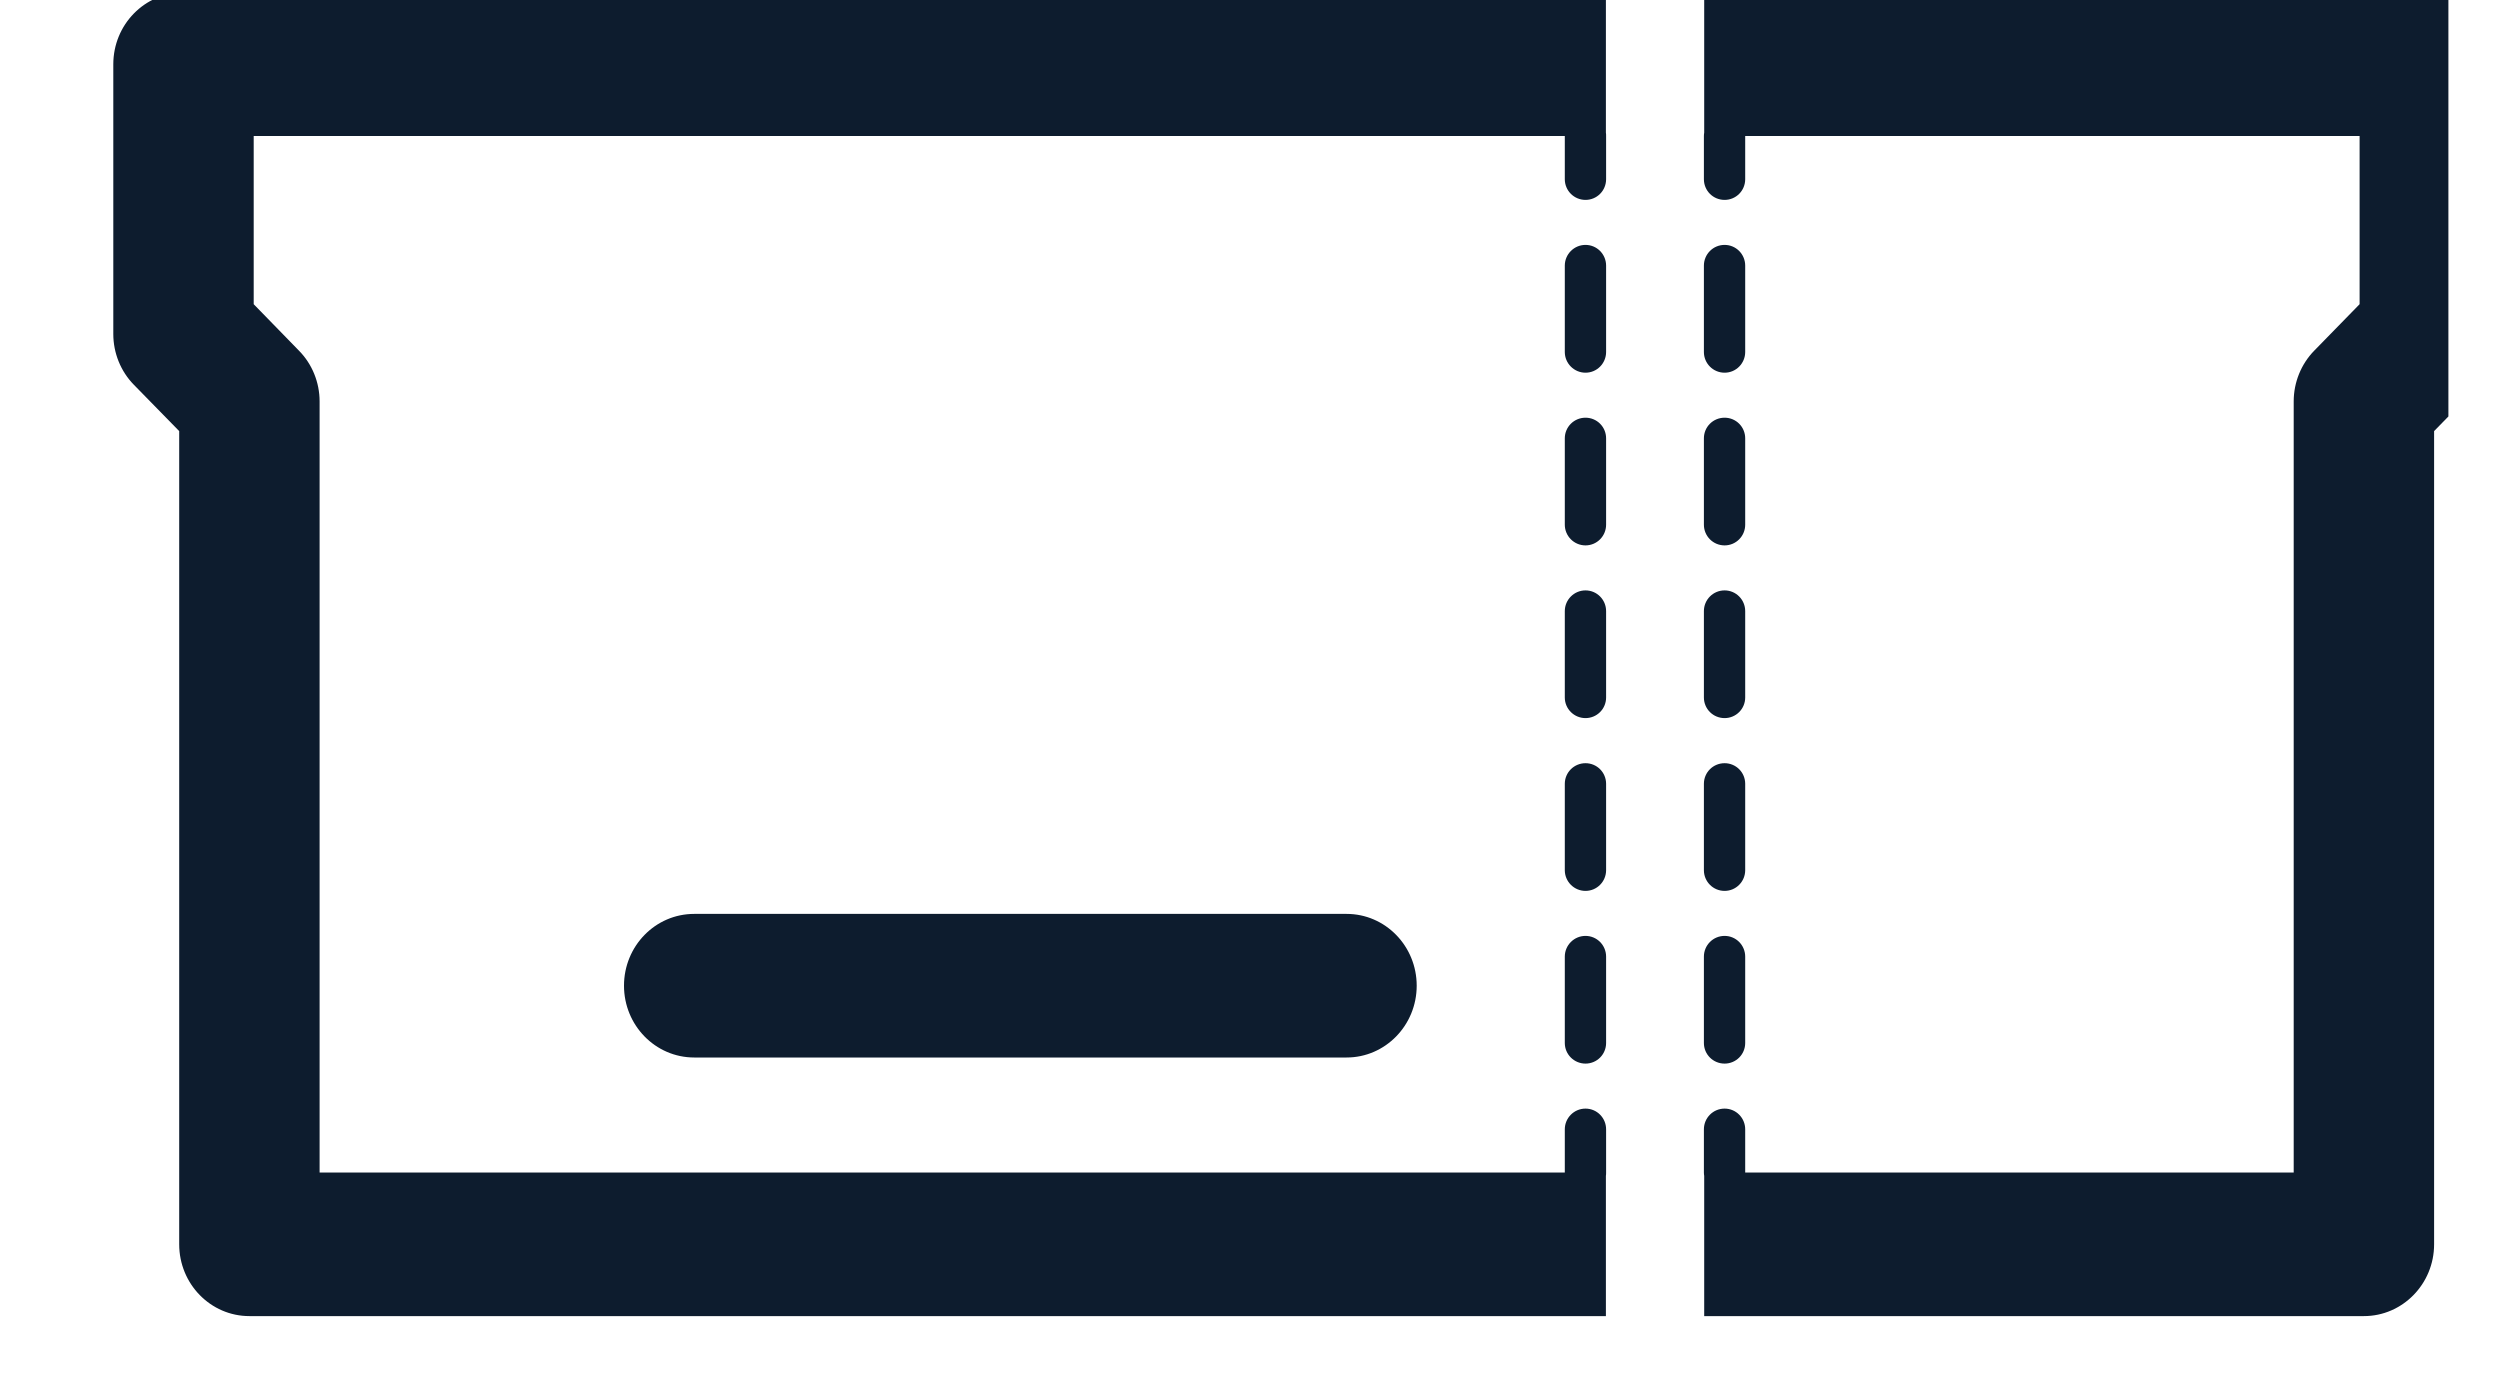
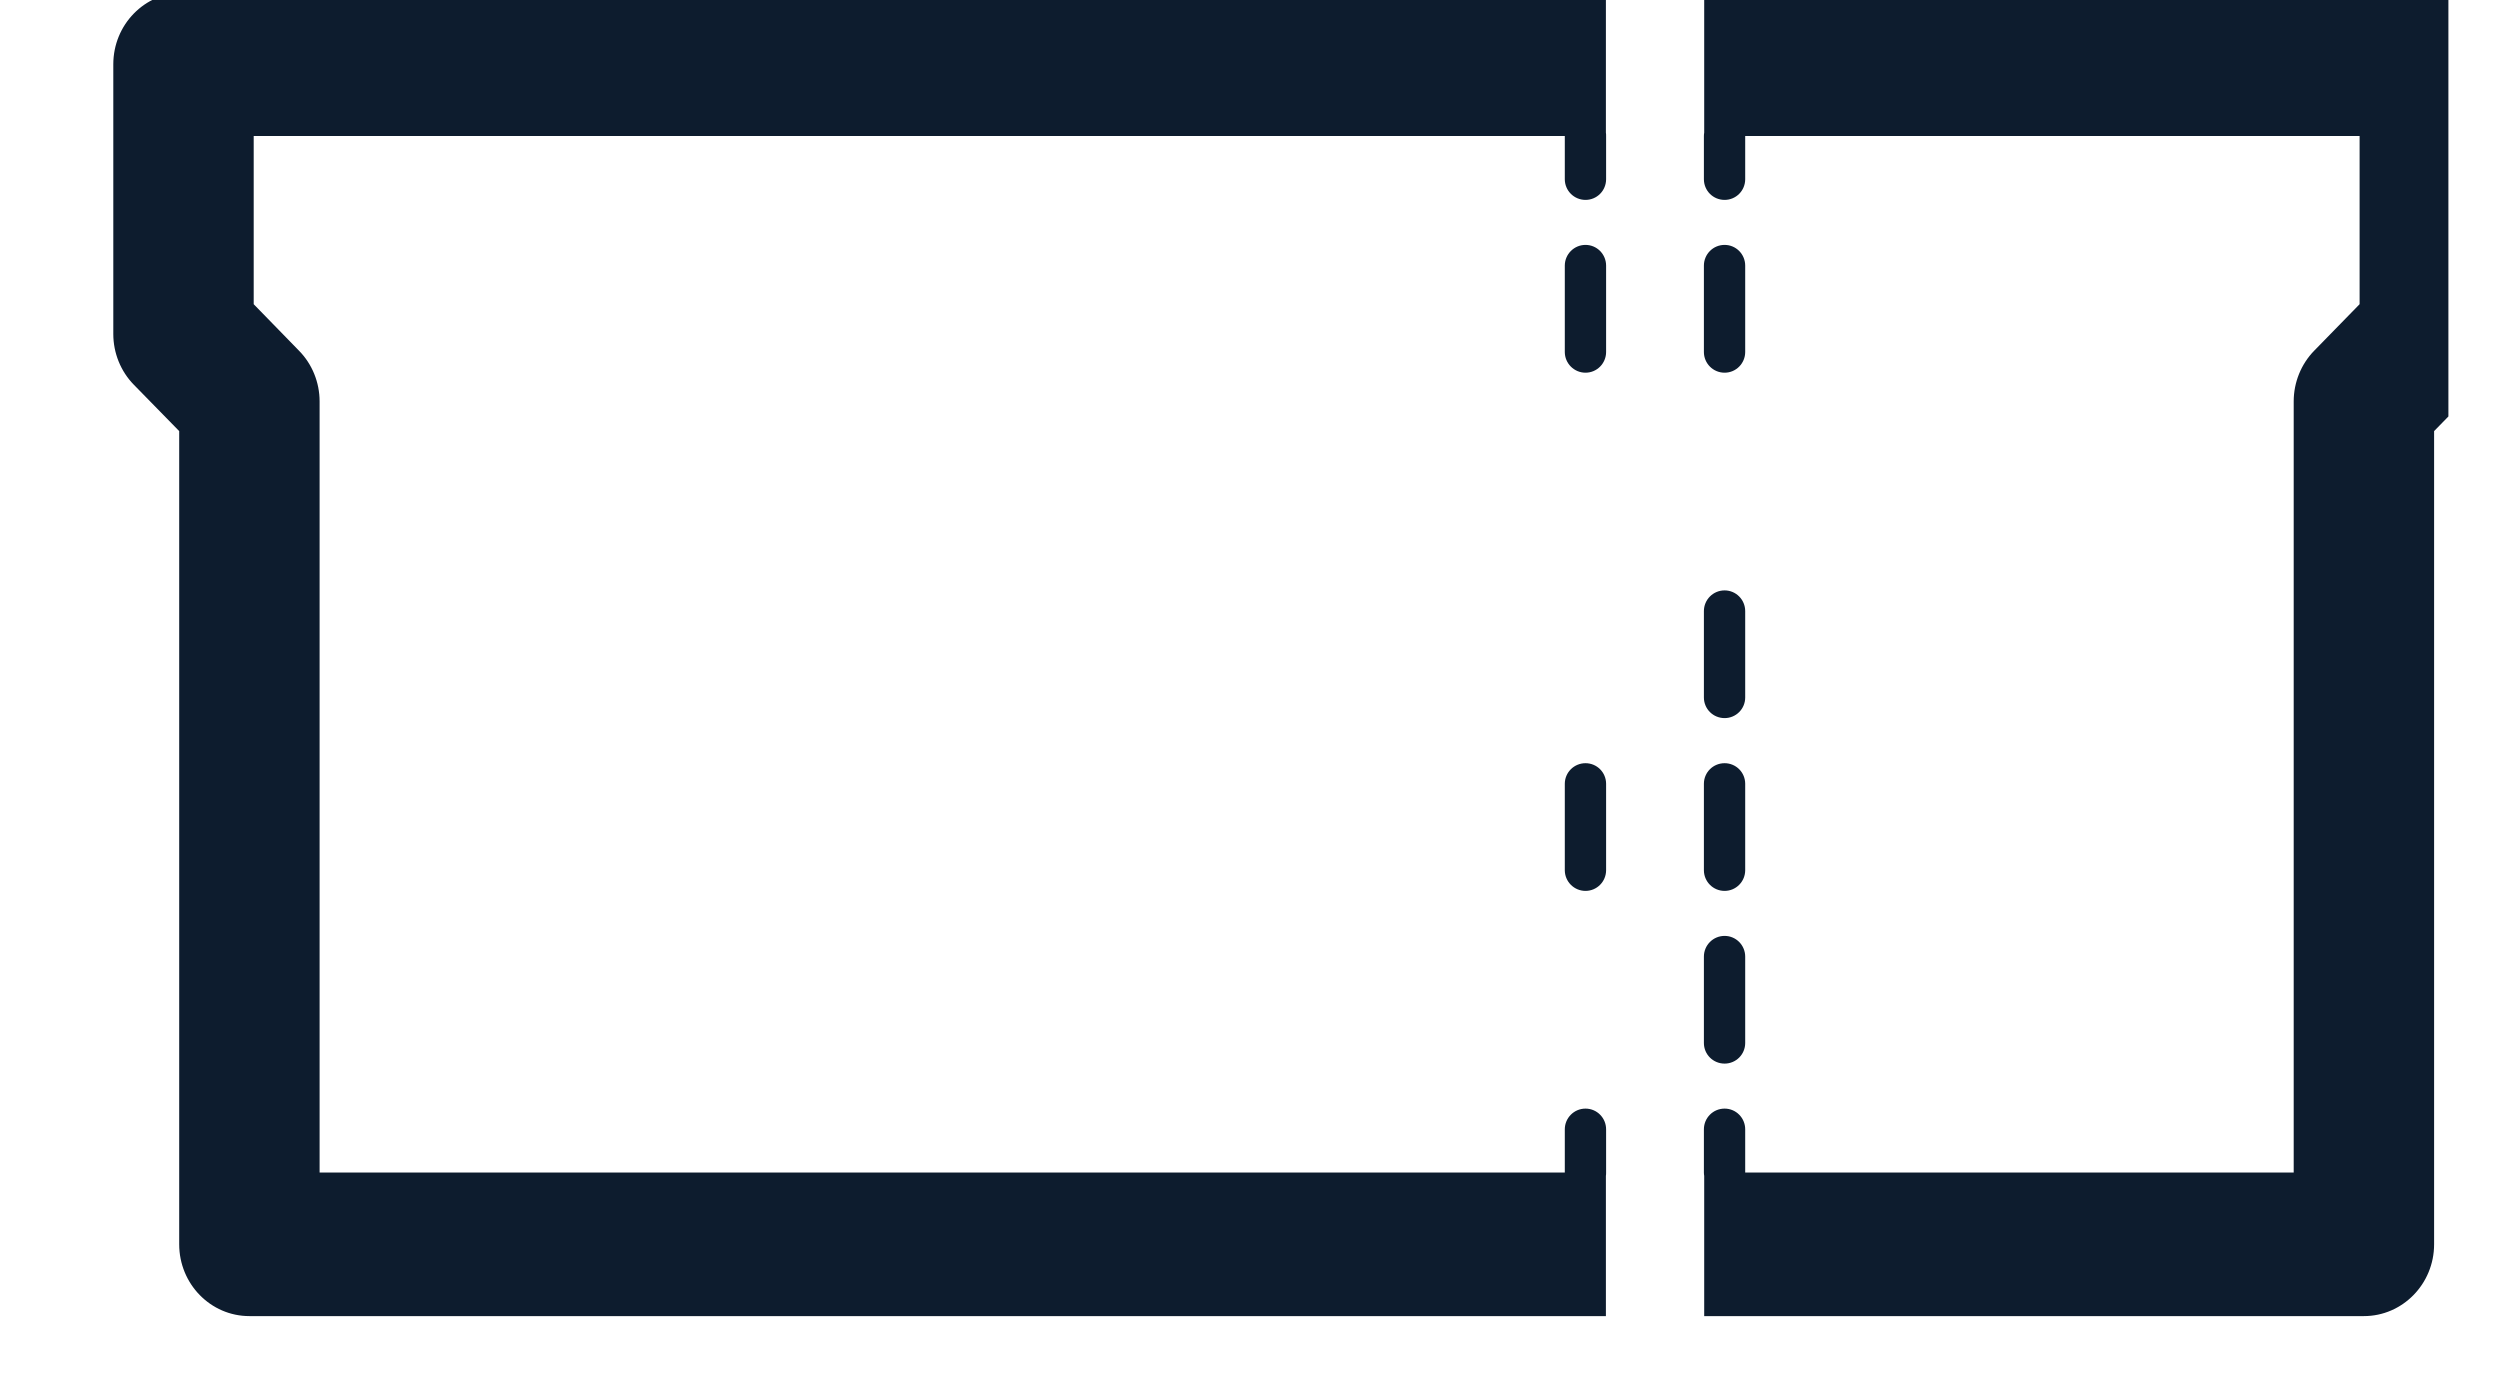
<svg xmlns="http://www.w3.org/2000/svg" width="25" height="14" viewBox="0 0 25 14" fill="none">
  <g clip-path="url(#clip0_1036_1291)">
    <g clip-path="url(#clip1_1036_1291)">
-       <path fill-rule="evenodd" clip-rule="evenodd" d="M6.942 9.139C6.554 9.139 6.24 9.46 6.24 9.857C6.24 10.253 6.554 10.575 6.942 10.575H13.466C13.853 10.575 14.167 10.253 14.167 9.857C14.167 9.46 13.853 9.139 13.466 9.139H6.942Z" fill="#0D1C2E" />
      <path d="M25 0.643C25 0.246 24.686 -0.075 24.298 -0.075H18.298H17.042L17.042 1.326C17.04 1.337 17.039 1.349 17.039 1.36V1.792C17.039 1.907 17.131 1.999 17.246 1.999C17.36 1.999 17.452 1.907 17.452 1.792V1.36L18.298 1.36H23.596V3.042L23.142 3.507C23.011 3.641 22.937 3.824 22.937 4.014V11.725H18.298H17.452V11.293C17.452 11.179 17.36 11.086 17.246 11.086C17.131 11.086 17.039 11.179 17.039 11.293V11.725C17.039 11.737 17.04 11.748 17.042 11.759L17.042 13.161H18.298H23.639C24.026 13.161 24.341 12.839 24.341 12.443V4.311L24.794 3.847C24.926 3.713 25 3.53 25 3.34V0.643Z" fill="#0D1C2E" />
      <path d="M1.835 -0.075C1.447 -0.075 1.133 0.246 1.133 0.643V3.34C1.133 3.53 1.207 3.713 1.338 3.847L1.792 4.311V12.443C1.792 12.839 2.106 13.161 2.494 13.161H14.802H16.059L16.059 11.759C16.061 11.748 16.061 11.737 16.061 11.725V11.293C16.061 11.179 15.969 11.086 15.855 11.086C15.741 11.086 15.648 11.179 15.648 11.293V11.725H14.802H3.196V4.014C3.196 3.824 3.122 3.641 2.99 3.507L2.537 3.042V1.36H14.802L15.648 1.36V1.792C15.648 1.907 15.741 1.999 15.855 1.999C15.969 1.999 16.061 1.907 16.061 1.792V1.36C16.061 1.349 16.061 1.337 16.059 1.326L16.059 -0.075H14.802H1.835Z" fill="#0D1C2E" />
-       <path d="M15.855 9.359C15.969 9.359 16.061 9.452 16.061 9.566V10.43C16.061 10.544 15.969 10.636 15.855 10.636C15.741 10.636 15.648 10.544 15.648 10.43V9.566C15.648 9.452 15.741 9.359 15.855 9.359Z" fill="#0D1C2E" />
      <path d="M15.855 7.632C15.969 7.632 16.061 7.724 16.061 7.838V8.702C16.061 8.816 15.969 8.909 15.855 8.909C15.741 8.909 15.648 8.816 15.648 8.702V7.838C15.648 7.724 15.741 7.632 15.855 7.632Z" fill="#0D1C2E" />
-       <path d="M15.855 5.904C15.969 5.904 16.061 5.997 16.061 6.111V6.975C16.061 7.089 15.969 7.181 15.855 7.181C15.741 7.181 15.648 7.089 15.648 6.975V6.111C15.648 5.997 15.741 5.904 15.855 5.904Z" fill="#0D1C2E" />
-       <path d="M15.855 4.177C15.969 4.177 16.061 4.269 16.061 4.383V5.247C16.061 5.361 15.969 5.454 15.855 5.454C15.741 5.454 15.648 5.361 15.648 5.247V4.383C15.648 4.269 15.741 4.177 15.855 4.177Z" fill="#0D1C2E" />
      <path d="M15.855 2.449C15.969 2.449 16.061 2.542 16.061 2.656V3.52C16.061 3.634 15.969 3.727 15.855 3.727C15.741 3.727 15.648 3.634 15.648 3.52V2.656C15.648 2.542 15.741 2.449 15.855 2.449Z" fill="#0D1C2E" />
      <path d="M17.246 2.449C17.131 2.449 17.039 2.542 17.039 2.656V3.52C17.039 3.634 17.131 3.727 17.246 3.727C17.36 3.727 17.452 3.634 17.452 3.52V2.656C17.452 2.542 17.36 2.449 17.246 2.449Z" fill="#0D1C2E" />
-       <path d="M17.246 4.177C17.131 4.177 17.039 4.269 17.039 4.383V5.247C17.039 5.361 17.131 5.454 17.246 5.454C17.36 5.454 17.452 5.361 17.452 5.247V4.383C17.452 4.269 17.36 4.177 17.246 4.177Z" fill="#0D1C2E" />
      <path d="M17.246 5.904C17.131 5.904 17.039 5.997 17.039 6.111V6.975C17.039 7.089 17.131 7.181 17.246 7.181C17.36 7.181 17.452 7.089 17.452 6.975V6.111C17.452 5.997 17.36 5.904 17.246 5.904Z" fill="#0D1C2E" />
      <path d="M17.246 7.632C17.131 7.632 17.039 7.724 17.039 7.838V8.702C17.039 8.816 17.131 8.909 17.246 8.909C17.36 8.909 17.452 8.816 17.452 8.702V7.838C17.452 7.724 17.36 7.632 17.246 7.632Z" fill="#0D1C2E" />
      <path d="M17.246 9.359C17.131 9.359 17.039 9.452 17.039 9.566V10.43C17.039 10.544 17.131 10.636 17.246 10.636C17.36 10.636 17.452 10.544 17.452 10.43V9.566C17.452 9.452 17.36 9.359 17.246 9.359Z" fill="#0D1C2E" />
    </g>
  </g>
  <defs>
    <clipPath id="clip0_1036_1291">
      <rect width="24" height="13.714" fill="white" transform="translate(0.484)" />
    </clipPath>
    <clipPath id="clip1_1036_1291">
      <rect width="24" height="13.714" fill="white" transform="translate(1 -0.321)" />
    </clipPath>
  </defs>
</svg>